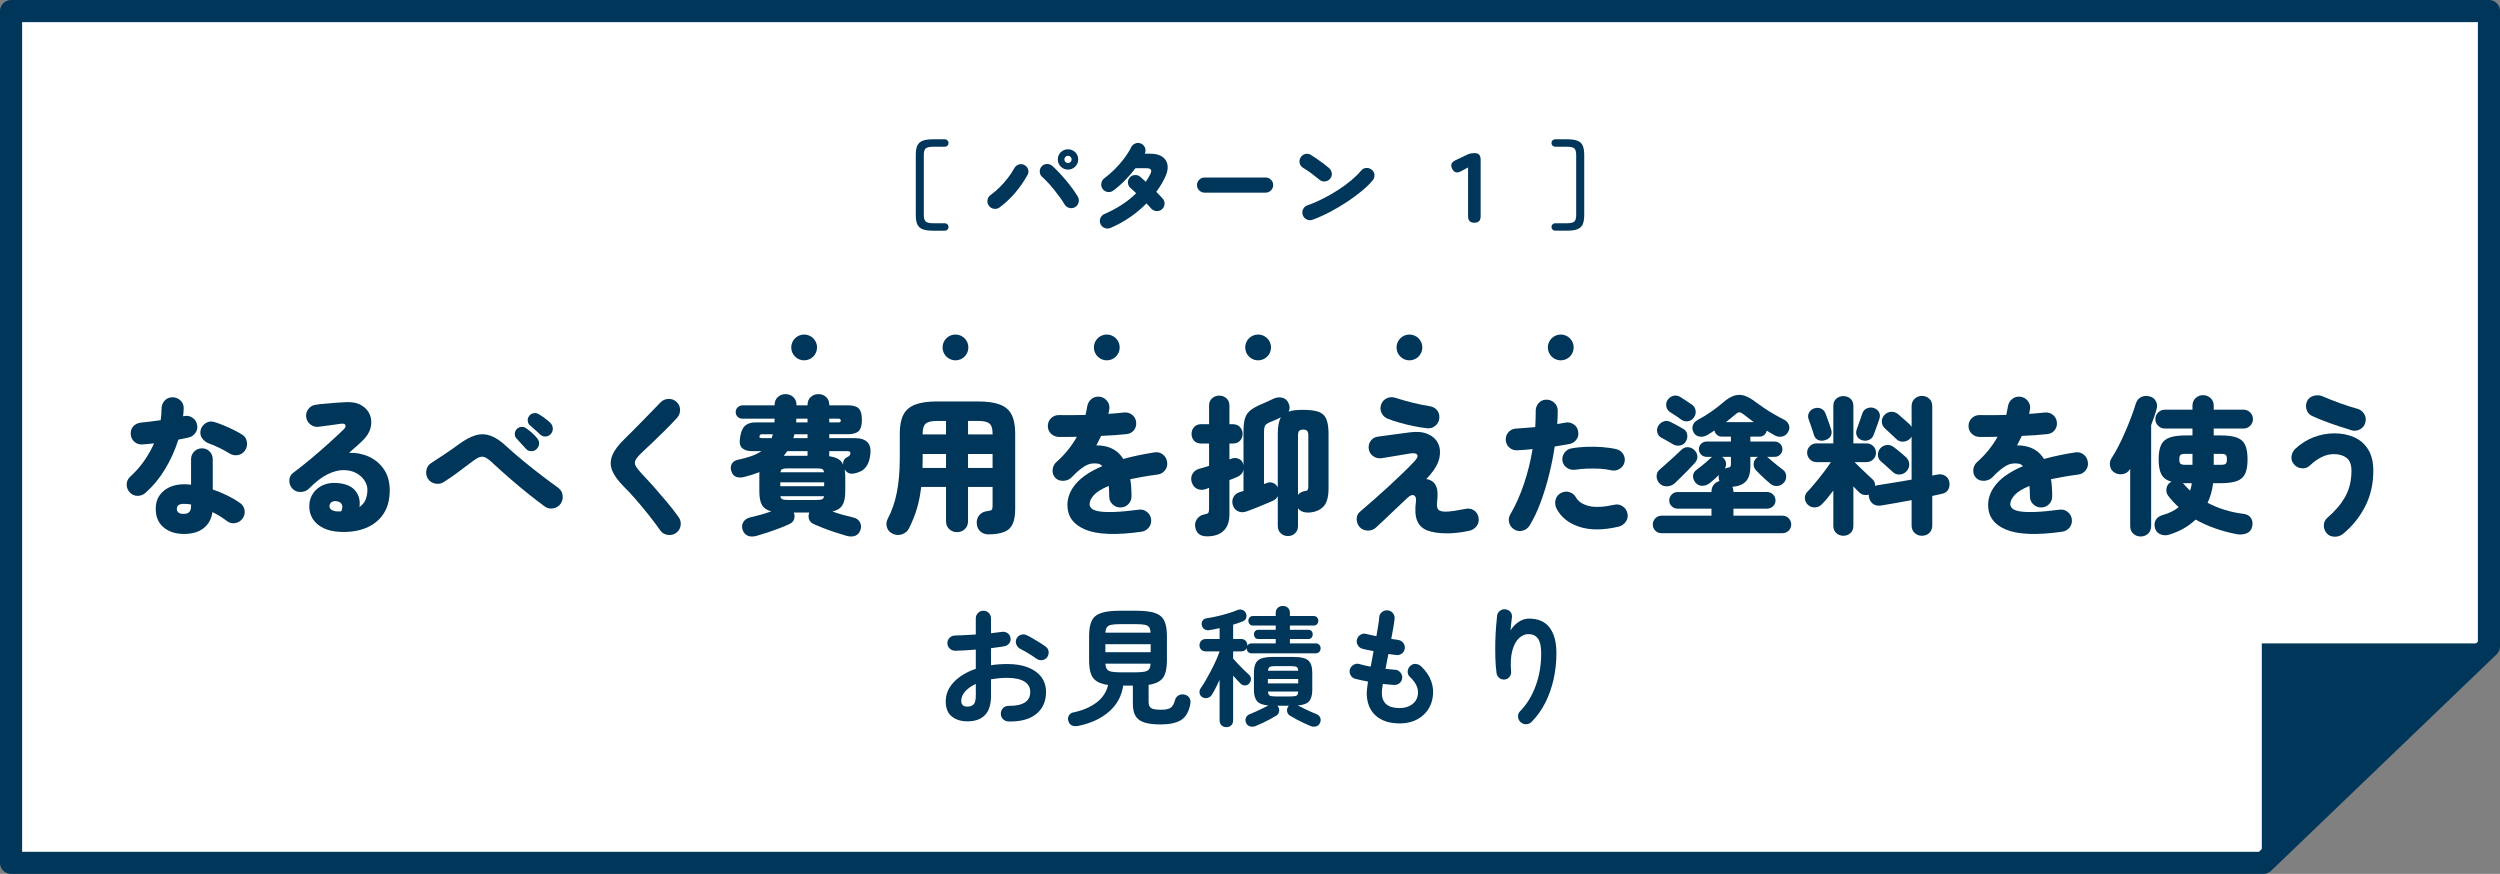
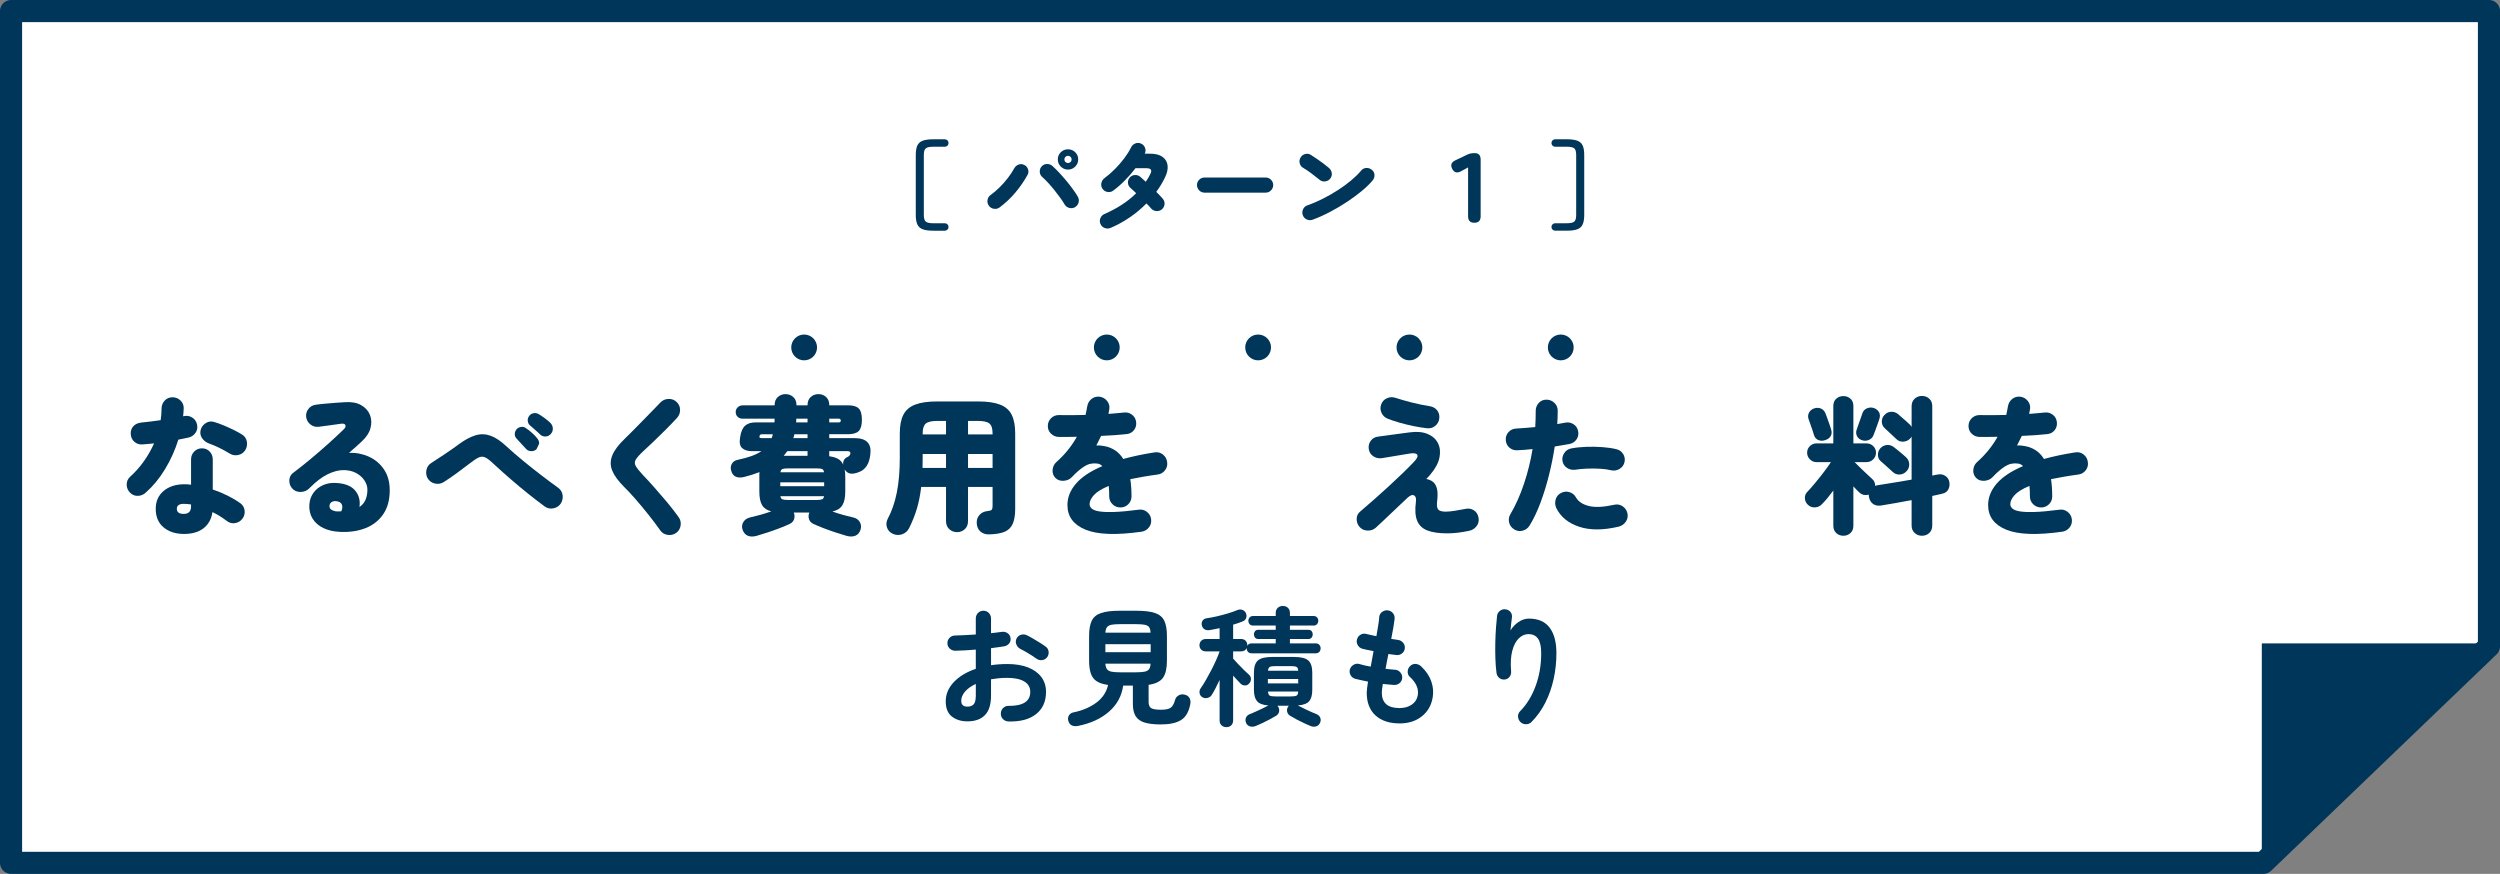
<svg xmlns="http://www.w3.org/2000/svg" id="uuid-79e1c16a-250e-49c9-ac4b-b82c6f4761e5" width="484.283" height="169.283" viewBox="0 0 484.283 169.283">
  <rect x="0" y="0" width="484.283" height="169.283" fill="#808080" stroke="none" />
  <g id="uuid-f2540daf-9e14-4ec0-8be7-bb0a88188d83">
    <g>
      <g>
        <polygon points="438.454 167.142 2.142 167.142 2.142 2.142 482.142 2.142 482.142 125.209 438.454 167.142" style="fill:#fff; stroke:#00365a; stroke-linecap:round; stroke-linejoin:round; stroke-width:4.283px;" />
        <polygon points="438.142 168.641 438.142 124.641 482.142 124.641 438.142 168.641" style="fill:#00365a;" />
      </g>
      <g>
        <path d="M180.762,44.689c-.874,0-1.555-.095-2.042-.285-.488-.189-.83-.507-1.026-.949-.196-.443-.294-1.039-.294-1.786v-11.666c0-.761,.098-1.358,.294-1.796,.196-.437,.538-.75,1.026-.94,.487-.189,1.168-.285,2.042-.285h2.262c.202,0,.373,.07,.513,.209,.14,.14,.209,.311,.209,.514s-.069,.373-.209,.513-.311,.209-.513,.209h-2.262c-.696,0-1.171,.104-1.425,.313-.253,.209-.38,.63-.38,1.264v11.666c0,.62,.127,1.038,.38,1.254,.254,.215,.729,.323,1.425,.323h2.262c.202,0,.373,.069,.513,.209,.14,.139,.209,.31,.209,.513s-.069,.373-.209,.513-.311,.209-.513,.209h-2.262Z" style="fill:#00365a;" />
        <path d="M193.625,40.186c-.316,.241-.684,.326-1.102,.257s-.741-.27-.97-.599c-.24-.329-.326-.7-.256-1.111,.069-.412,.269-.731,.599-.96,.582-.418,1.162-.912,1.738-1.481,.576-.57,1.108-1.172,1.596-1.806,.487-.633,.89-1.241,1.207-1.823,.189-.367,.472-.624,.845-.77,.374-.146,.744-.13,1.112,.047,.367,.178,.617,.46,.75,.846,.133,.387,.098,.757-.104,1.111-.658,1.191-1.444,2.328-2.355,3.411-.912,1.083-1.933,2.042-3.06,2.878Zm14.63-.057c-.342,.202-.712,.253-1.111,.151-.398-.101-.706-.329-.921-.684-.216-.38-.498-.811-.846-1.292-.349-.481-.726-.976-1.131-1.482-.405-.506-.813-.981-1.226-1.425-.411-.443-.788-.816-1.13-1.121-.305-.266-.463-.604-.476-1.017-.013-.411,.12-.763,.399-1.054,.278-.292,.617-.438,1.017-.438s.75,.133,1.054,.399c.405,.367,.843,.801,1.312,1.301,.469,.501,.931,1.026,1.387,1.577,.456,.552,.877,1.093,1.264,1.625s.7,1.007,.94,1.425c.202,.354,.253,.729,.152,1.121-.102,.393-.33,.696-.685,.912Zm-1.368-7.277c-.544,0-1.01-.192-1.396-.579-.386-.387-.579-.852-.579-1.396s.193-1.007,.579-1.388c.387-.38,.853-.569,1.396-.569s1.011,.189,1.396,.569c.387,.381,.58,.843,.58,1.388s-.193,1.01-.58,1.396c-.386,.387-.852,.579-1.396,.579Zm0-1.272c.19,0,.354-.067,.494-.2s.209-.301,.209-.503c0-.19-.069-.354-.209-.494s-.304-.209-.494-.209c-.189,0-.354,.069-.493,.209-.14,.14-.209,.304-.209,.494,0,.202,.069,.37,.209,.503,.139,.133,.304,.2,.493,.2Z" style="fill:#00365a;" />
        <path d="M215.114,44.157c-.367,.152-.741,.155-1.121,.01s-.652-.402-.816-.77c-.165-.38-.172-.757-.02-1.13,.152-.374,.411-.644,.779-.808,1.203-.52,2.327-1.118,3.372-1.796s1.973-1.422,2.784-2.232c-.203-.202-.396-.386-.58-.551s-.339-.304-.466-.418c-.316-.254-.497-.576-.541-.969-.045-.393,.06-.748,.313-1.064,.253-.316,.582-.491,.988-.522,.405-.031,.76,.079,1.063,.332,.278,.229,.64,.552,1.083,.97,.178-.254,.342-.51,.494-.77s.291-.522,.418-.789c.342-.709,.082-1.063-.779-1.063h-2.128c-.633,.836-1.33,1.637-2.09,2.403s-1.508,1.415-2.242,1.947c-.329,.241-.696,.323-1.102,.247s-.722-.278-.95-.607c-.228-.33-.304-.694-.228-1.093,.075-.399,.271-.719,.589-.96,.684-.506,1.358-1.092,2.023-1.757s1.272-1.365,1.824-2.1c.551-.734,.99-1.438,1.32-2.109,.177-.367,.452-.624,.826-.77s.744-.136,1.111,.028c.367,.165,.624,.438,.77,.817s.13,.754-.047,1.121v.019h1.045c1.025,0,1.823,.206,2.394,.618,.57,.411,.896,.972,.979,1.681,.082,.71-.104,1.515-.561,2.413-.228,.469-.479,.925-.75,1.368-.272,.443-.567,.881-.884,1.312,.266,.266,.51,.516,.731,.75s.402,.435,.542,.599c.266,.316,.373,.678,.322,1.083s-.234,.734-.551,.988c-.316,.24-.675,.339-1.073,.294-.399-.044-.731-.218-.998-.522-.089-.113-.209-.253-.36-.418-.152-.164-.323-.342-.514-.532-.962,.976-2.026,1.865-3.191,2.67-1.166,.805-2.426,1.498-3.781,2.08Z" style="fill:#00365a;" />
        <path d="M233.335,37.317c-.405,0-.75-.146-1.035-.437s-.428-.634-.428-1.026c0-.405,.143-.75,.428-1.035s.63-.428,1.035-.428h11.838c.404,0,.75,.143,1.035,.428s.428,.63,.428,1.035c0,.393-.143,.735-.428,1.026s-.631,.437-1.035,.437h-11.838Z" style="fill:#00365a;" />
        <path d="M255.622,34.829c-.507-.418-1.045-.84-1.615-1.264-.57-.425-1.096-.776-1.577-1.055-.354-.215-.576-.516-.665-.902s-.031-.751,.171-1.093c.203-.354,.504-.582,.903-.684,.398-.102,.763-.045,1.092,.171,.38,.24,.789,.51,1.226,.808,.438,.298,.855,.598,1.254,.902,.399,.304,.738,.576,1.017,.816,.305,.254,.487,.577,.551,.97s-.031,.753-.284,1.083c-.241,.316-.567,.503-.979,.561-.412,.057-.776-.048-1.093-.313Zm-1.349,7.732c-.381,.14-.758,.124-1.131-.047-.374-.172-.63-.447-.77-.827s-.124-.76,.048-1.14c.171-.38,.446-.634,.826-.76,.988-.343,1.991-.772,3.012-1.292,1.02-.52,2.001-1.083,2.944-1.691s1.799-1.235,2.565-1.881c.767-.646,1.396-1.267,1.891-1.862,.253-.316,.579-.49,.979-.522,.398-.031,.757,.079,1.073,.333,.329,.24,.51,.563,.542,.969,.031,.405-.08,.767-.333,1.083-.532,.646-1.232,1.33-2.1,2.052s-1.833,1.435-2.897,2.138c-1.063,.703-2.169,1.355-3.315,1.957s-2.258,1.099-3.334,1.491Z" style="fill:#00365a;" />
        <path d="M285.604,43.15c-.812,0-1.217-.418-1.217-1.254v-9.462l-1.405,.76c-.748,.394-1.305,.229-1.673-.494-.367-.722-.171-1.266,.59-1.634l2.223-1.063c.278-.14,.535-.231,.77-.275,.234-.045,.497-.066,.788-.066,.761,0,1.141,.418,1.141,1.254v10.981c0,.836-.406,1.254-1.216,1.254Z" style="fill:#00365a;" />
        <path d="M301.26,44.689c-.202,0-.373-.069-.513-.209s-.209-.311-.209-.513,.069-.374,.209-.513c.14-.14,.311-.209,.513-.209h2.262c.709,0,1.188-.108,1.434-.323,.247-.216,.371-.634,.371-1.254v-11.666c0-.634-.124-1.055-.371-1.264-.246-.209-.725-.313-1.434-.313h-2.262c-.202,0-.373-.069-.513-.209s-.209-.311-.209-.513,.069-.374,.209-.514c.14-.139,.311-.209,.513-.209h2.262c.886,0,1.57,.096,2.052,.285,.481,.19,.819,.504,1.017,.94,.196,.438,.294,1.035,.294,1.796v11.666c0,.747-.098,1.343-.294,1.786-.197,.442-.535,.76-1.017,.949-.481,.19-1.166,.285-2.052,.285h-2.262Z" style="fill:#00365a;" />
      </g>
      <g>
        <g>
          <path d="M25.178,95.429c-.426-.444-.638-.967-.638-1.566s.222-1.102,.667-1.508c.985-.889,1.87-1.885,2.653-2.987,.783-1.102,1.444-2.262,1.986-3.479-.406,.039-.803,.077-1.189,.116s-.744,.067-1.072,.087c-.6,.039-1.117-.131-1.552-.508-.436-.377-.672-.885-.711-1.522-.02-.599,.149-1.097,.508-1.493,.357-.396,.865-.634,1.522-.711,.58-.058,1.189-.125,1.827-.203,.638-.077,1.285-.164,1.943-.261,.115-.754,.174-1.518,.174-2.291,.019-.599,.227-1.106,.623-1.522s.895-.624,1.494-.624,1.116,.208,1.551,.624c.436,.416,.643,.924,.624,1.522-.02,.251-.034,.508-.044,.769s-.034,.518-.072,.769l.145-.029c.58-.135,1.121-.043,1.624,.275,.503,.319,.812,.769,.929,1.349,.135,.58,.038,1.112-.29,1.595-.329,.483-.783,.793-1.363,.929-.271,.058-.57,.121-.899,.188-.328,.067-.687,.141-1.072,.217-.619,1.992-1.47,3.887-2.553,5.685s-2.339,3.325-3.77,4.582c-.445,.406-.957,.614-1.537,.623-.58,.01-1.083-.198-1.508-.623Zm10.469,8.004c-1.624,0-2.943-.426-3.958-1.276-1.016-.851-1.522-2.049-1.522-3.596,0-1.45,.512-2.605,1.536-3.466,1.025-.859,2.368-1.29,4.031-1.29,.425,0,.851,.029,1.276,.087v-4.901c0-.599,.203-1.106,.608-1.522,.406-.415,.909-.623,1.509-.623s1.097,.208,1.493,.623c.396,.416,.595,.924,.595,1.522v5.829c1.024,.349,1.991,.75,2.899,1.204,.909,.454,1.701,.923,2.378,1.406,.503,.348,.798,.816,.885,1.406s-.043,1.127-.392,1.609c-.348,.483-.816,.778-1.406,.885s-1.126-.024-1.609-.392c-.406-.309-.846-.613-1.319-.913-.475-.3-.972-.575-1.494-.827-.193,1.334-.764,2.373-1.711,3.118-.947,.743-2.214,1.116-3.799,1.116Zm-.058-3.886c.947,0,1.421-.483,1.421-1.45v-.377c-.252-.039-.493-.067-.726-.087-.231-.02-.464-.029-.695-.029-.89,0-1.334,.319-1.334,.957,0,.657,.444,.986,1.334,.986Zm8.902-11.688c-.657-.406-1.344-.783-2.059-1.131-.716-.348-1.383-.628-2.001-.841-.541-.213-.972-.551-1.29-1.016-.319-.464-.411-.985-.276-1.565,.155-.58,.488-1.029,1.001-1.349,.512-.319,1.049-.392,1.609-.218,.599,.174,1.232,.401,1.899,.682s1.314,.575,1.943,.885c.628,.31,1.164,.608,1.609,.898,.502,.31,.802,.769,.898,1.378s-.019,1.165-.348,1.668c-.329,.483-.783,.782-1.363,.898s-1.121,.02-1.624-.29Z" style="fill:#00365a;" />
          <path d="M65.778,103.027c-1.198-.058-2.247-.305-3.146-.739-.898-.436-1.59-1.04-2.073-1.812-.483-.773-.696-1.672-.638-2.697,.058-.87,.318-1.634,.783-2.291,.464-.657,1.097-1.164,1.899-1.522,.802-.357,1.715-.488,2.74-.392,1.604,.116,2.765,.609,3.479,1.479,.716,.87,.986,1.924,.812,3.161,.541-.367,.933-.836,1.175-1.407,.241-.569,.362-1.223,.362-1.957,0-.6-.188-1.189-.565-1.77-.377-.579-.909-1.058-1.595-1.436-.687-.377-1.499-.569-2.437-.579s-1.968,.256-3.089,.797c-1.121,.542-2.311,1.45-3.566,2.727-.445,.464-1.011,.7-1.696,.71-.687,.01-1.243-.236-1.668-.739-.367-.444-.536-.962-.508-1.552,.029-.589,.276-1.059,.74-1.406,1.159-.87,2.339-1.808,3.538-2.813,1.198-1.005,2.339-1.996,3.422-2.972,1.082-.977,2.029-1.861,2.842-2.654,.309-.29,.415-.561,.319-.812-.098-.251-.396-.338-.899-.261-.677,.097-1.373,.193-2.088,.29-.716,.097-1.44,.193-2.175,.29-.58,.077-1.107-.062-1.581-.421-.474-.357-.759-.836-.855-1.436-.077-.58,.062-1.106,.421-1.58,.357-.474,.836-.749,1.436-.827,.482-.077,1.067-.145,1.754-.203,.687-.058,1.378-.115,2.074-.174,.695-.058,1.285-.097,1.769-.116,1.295-.096,2.358,.093,3.19,.565,.831,.475,1.401,1.107,1.711,1.9,.309,.793,.343,1.644,.102,2.552-.242,.909-.798,1.76-1.668,2.552-.251,.252-.595,.57-1.029,.957-.436,.387-.924,.812-1.465,1.276,1.411-.039,2.712,.217,3.9,.769,1.189,.551,2.151,1.373,2.886,2.465s1.103,2.44,1.103,4.045c0,1.837-.416,3.369-1.247,4.597-.832,1.229-1.978,2.132-3.437,2.712-1.46,.58-3.138,.821-5.032,.725Zm-.754-3.973c.251,.02,.609,.02,1.073,0,.232-.464,.28-.885,.146-1.262-.136-.377-.455-.604-.957-.682-.388-.077-.716-.038-.986,.116-.271,.155-.426,.377-.464,.667-.039,.348,.053,.609,.275,.783,.222,.174,.526,.3,.913,.377Z" style="fill:#00365a;" />
-           <path d="M105.538,98.127c-.948-.696-1.997-1.504-3.146-2.422-1.15-.918-2.306-1.88-3.466-2.886-1.16-1.005-2.253-1.981-3.277-2.929-.657-.638-1.193-1.059-1.609-1.262s-.836-.213-1.262-.029c-.425,.185-.995,.557-1.711,1.117-.928,.715-1.817,1.382-2.668,2.001s-1.672,1.18-2.465,1.682c-.503,.31-1.054,.401-1.652,.275-.6-.125-1.063-.439-1.393-.942-.31-.503-.406-1.054-.29-1.653,.116-.599,.416-1.053,.899-1.362,.695-.444,1.551-1.005,2.566-1.683,1.015-.676,1.967-1.343,2.856-2.001,1.16-.851,2.228-1.421,3.204-1.711s1.948-.261,2.915,.087c.966,.349,2.001,1.044,3.103,2.088,.967,.89,2.045,1.823,3.233,2.799,1.189,.977,2.378,1.919,3.567,2.827,1.188,.909,2.257,1.702,3.204,2.379,.483,.367,.764,.846,.842,1.435,.076,.591-.049,1.137-.378,1.639-.348,.483-.821,.783-1.421,.899-.599,.116-1.15,0-1.652-.348Zm-1.596-11.137c-.251,.271-.59,.406-1.015,.406s-.773-.154-1.044-.464c-.193-.213-.488-.531-.885-.957-.396-.425-.729-.793-1-1.103-.193-.212-.286-.492-.275-.841,.009-.348,.149-.667,.42-.957,.213-.212,.493-.338,.841-.377,.349-.038,.657,.049,.929,.262,.328,.213,.705,.507,1.131,.884,.425,.377,.764,.73,1.015,1.059,.271,.31,.396,.657,.377,1.044s-.184,.735-.493,1.044Zm.696-2.812c-.193-.213-.513-.508-.957-.885s-.812-.7-1.102-.972c-.193-.192-.31-.464-.349-.812-.039-.349,.068-.677,.319-.986,.193-.251,.459-.41,.798-.479,.338-.067,.662-.015,.971,.159,.329,.194,.721,.455,1.175,.783,.454,.329,.836,.648,1.146,.957,.271,.29,.421,.629,.449,1.016,.029,.387-.092,.744-.362,1.072-.251,.31-.58,.483-.985,.522-.406,.039-.773-.087-1.103-.377Z" style="fill:#00365a;" />
+           <path d="M105.538,98.127c-.948-.696-1.997-1.504-3.146-2.422-1.15-.918-2.306-1.88-3.466-2.886-1.16-1.005-2.253-1.981-3.277-2.929-.657-.638-1.193-1.059-1.609-1.262s-.836-.213-1.262-.029c-.425,.185-.995,.557-1.711,1.117-.928,.715-1.817,1.382-2.668,2.001s-1.672,1.18-2.465,1.682c-.503,.31-1.054,.401-1.652,.275-.6-.125-1.063-.439-1.393-.942-.31-.503-.406-1.054-.29-1.653,.116-.599,.416-1.053,.899-1.362,.695-.444,1.551-1.005,2.566-1.683,1.015-.676,1.967-1.343,2.856-2.001,1.16-.851,2.228-1.421,3.204-1.711s1.948-.261,2.915,.087c.966,.349,2.001,1.044,3.103,2.088,.967,.89,2.045,1.823,3.233,2.799,1.189,.977,2.378,1.919,3.567,2.827,1.188,.909,2.257,1.702,3.204,2.379,.483,.367,.764,.846,.842,1.435,.076,.591-.049,1.137-.378,1.639-.348,.483-.821,.783-1.421,.899-.599,.116-1.15,0-1.652-.348Zm-1.596-11.137c-.251,.271-.59,.406-1.015,.406s-.773-.154-1.044-.464c-.193-.213-.488-.531-.885-.957-.396-.425-.729-.793-1-1.103-.193-.212-.286-.492-.275-.841,.009-.348,.149-.667,.42-.957,.213-.212,.493-.338,.841-.377,.349-.038,.657,.049,.929,.262,.328,.213,.705,.507,1.131,.884,.425,.377,.764,.73,1.015,1.059,.271,.31,.396,.657,.377,1.044Zm.696-2.812c-.193-.213-.513-.508-.957-.885s-.812-.7-1.102-.972c-.193-.192-.31-.464-.349-.812-.039-.349,.068-.677,.319-.986,.193-.251,.459-.41,.798-.479,.338-.067,.662-.015,.971,.159,.329,.194,.721,.455,1.175,.783,.454,.329,.836,.648,1.146,.957,.271,.29,.421,.629,.449,1.016,.029,.387-.092,.744-.362,1.072-.251,.31-.58,.483-.985,.522-.406,.039-.773-.087-1.103-.377Z" style="fill:#00365a;" />
          <path d="M130.941,103.259c-.483,.328-1.029,.444-1.639,.348-.608-.097-1.078-.387-1.406-.87-.677-.967-1.436-1.977-2.276-3.03s-1.678-2.059-2.509-3.016-1.576-1.755-2.233-2.393c-1.141-1.141-1.904-2.194-2.29-3.161-.388-.967-.378-1.947,.028-2.943s1.228-2.083,2.465-3.263c.387-.367,.86-.836,1.421-1.406s1.17-1.189,1.827-1.856,1.301-1.324,1.929-1.972,1.193-1.232,1.696-1.755c.426-.425,.942-.647,1.552-.667,.609-.019,1.126,.174,1.552,.58,.444,.406,.671,.913,.682,1.522,.009,.609-.188,1.136-.595,1.58-.677,.735-1.421,1.509-2.233,2.32-.812,.812-1.595,1.576-2.349,2.291-.754,.716-1.392,1.315-1.914,1.798-.754,.696-1.252,1.252-1.493,1.668-.242,.416-.242,.831,0,1.247,.241,.416,.69,.981,1.348,1.696,.657,.677,1.397,1.479,2.219,2.407,.821,.928,1.653,1.895,2.494,2.899,.841,1.006,1.59,1.973,2.248,2.9,.348,.483,.473,1.029,.377,1.639-.098,.608-.396,1.087-.899,1.436Z" style="fill:#00365a;" />
          <path d="M146.543,103.81c-.658,.174-1.219,.164-1.683-.029s-.803-.58-1.015-1.16c-.174-.561-.121-1.063,.159-1.508s.701-.734,1.262-.87c.599-.135,1.266-.304,2.001-.507,.734-.203,1.45-.431,2.146-.682-.851-.213-1.449-.619-1.798-1.218-.348-.6-.521-1.479-.521-2.64v-3.291c0-.164,.01-.314,.028-.45-.928,.368-1.942,.687-3.045,.957-.599,.136-1.106,.116-1.522-.058s-.71-.531-.884-1.073c-.175-.502-.15-.966,.072-1.392,.222-.425,.604-.696,1.146-.812,1.024-.212,1.914-.454,2.668-.725s1.401-.59,1.943-.957h-1.856c-.812,0-1.44-.198-1.885-.595-.445-.396-.57-1.116-.377-2.16,.154-1.024,.474-1.75,.957-2.175,.482-.426,1.141-.639,1.972-.639h3.712c0-.115,.005-.231,.015-.348s.015-.241,.015-.377h-6.265c-.348,0-.647-.12-.898-.362-.252-.242-.377-.546-.377-.914,0-.366,.13-.676,.392-.928,.261-.251,.594-.377,1-.377h6.148v-.087c0-.638,.207-1.146,.623-1.522s.914-.565,1.494-.565,1.077,.188,1.493,.565c.415,.377,.623,.885,.623,1.522v.087h2.146v-.087c0-.638,.203-1.146,.609-1.522,.405-.377,.908-.565,1.508-.565,.58,0,1.072,.188,1.479,.565s.609,.885,.609,1.522v.087h3.712c.928,0,1.595,.203,2.001,.609,.406,.405,.609,1.141,.609,2.204,0,1.044-.208,1.769-.624,2.175-.416,.405-1.116,.608-2.103,.608h-3.596v.754h4.9c2.34,0,3.354,1.083,3.046,3.248-.116,.89-.339,1.586-.667,2.089-.329,.503-.721,.865-1.175,1.087-.455,.223-.934,.373-1.436,.449-.735,.098-1.296-.174-1.682-.812,.038,.213,.067,.439,.087,.682,.019,.242,.028,.498,.028,.769v2.812c0,1.18-.188,2.073-.565,2.683s-1.02,1.011-1.929,1.203c.677,.252,1.373,.475,2.089,.668,.715,.193,1.362,.357,1.942,.492,.561,.116,.981,.401,1.262,.855s.333,.962,.159,1.522c-.193,.58-.526,.967-1,1.16-.475,.193-1.04,.203-1.696,.029-.6-.174-1.301-.392-2.103-.652-.803-.261-1.591-.542-2.364-.841-.773-.301-1.431-.576-1.972-.827-.445-.213-.729-.526-.855-.942-.126-.415-.102-.836,.072-1.262h-3.016c.174,.426,.198,.847,.072,1.262-.126,.416-.411,.729-.855,.942-.521,.251-1.175,.526-1.957,.827-.783,.299-1.571,.58-2.364,.841s-1.498,.479-2.116,.652Zm1.015-18.938h1.914c.038-.115,.082-.236,.13-.362,.049-.125,.082-.256,.102-.392h-1.972c-.193,0-.333,.02-.42,.059-.088,.039-.15,.145-.189,.318-.038,.155-.01,.257,.088,.305,.096,.049,.212,.072,.348,.072Zm3.596,9.31h8.497v-.754h-8.497v.754Zm.029-2.697h8.438c-.038-.328-.159-.536-.362-.623s-.556-.131-1.059-.131h-5.567c-.503,0-.86,.044-1.073,.131s-.339,.295-.377,.623Zm1.45,5.365h5.567c.503,0,.855-.044,1.059-.131s.324-.285,.362-.594h-8.438c.038,.309,.164,.507,.377,.594s.57,.131,1.073,.131Zm-.812-8.555h4.611v-.899h-3.915c-.116,.155-.232,.305-.348,.449-.116,.146-.232,.295-.349,.45Zm1.856-3.423h2.755v-.754h-2.552c-.02,.136-.049,.267-.087,.392-.039,.126-.078,.247-.116,.362Zm.551-3.045h2.204v-.725h-2.175c0,.136-.005,.261-.015,.377s-.015,.232-.015,.348Zm6.409,0h1.827c.271,0,.405-.115,.405-.348,0-.251-.135-.377-.405-.377h-1.827v.725Zm2.697,8.179c-.059-.696,.202-1.18,.782-1.45,.387-.174,.59-.406,.609-.696,.058-.309-.126-.464-.551-.464h-3.538v.986c.715,.097,1.29,.271,1.726,.521,.435,.252,.758,.619,.972,1.103Z" style="fill:#00365a;" />
          <path d="M191.522,103.52c-.638,0-1.175-.188-1.609-.565s-.672-.924-.711-1.639c-.019-.638,.17-1.169,.566-1.595,.396-.425,.923-.667,1.58-.726,.387-.038,.638-.12,.754-.246s.174-.362,.174-.711v-3.712h-4.756v6.612c0,.657-.208,1.179-.623,1.566-.416,.386-.914,.58-1.494,.58-.6,0-1.106-.194-1.522-.58-.416-.388-.623-.909-.623-1.566v-6.612h-4.814c-.174,1.527-.449,2.925-.826,4.19-.377,1.267-.885,2.538-1.522,3.813-.29,.561-.73,.947-1.319,1.16-.59,.213-1.185,.193-1.784-.058-.599-.271-.99-.687-1.174-1.247-.185-.561-.141-1.111,.13-1.653,.793-1.469,1.383-3.165,1.77-5.089s.58-4.143,.58-6.656v-4.813c0-1.508,.231-2.716,.695-3.625,.465-.908,1.228-1.566,2.291-1.972,1.063-.406,2.484-.609,4.264-.609h7.888c1.798,0,3.224,.203,4.277,.609,1.054,.405,1.808,1.063,2.262,1.972,.454,.909,.682,2.117,.682,3.625v14.587c0,1.237-.164,2.219-.492,2.943-.329,.726-.87,1.237-1.624,1.537-.755,.3-1.76,.459-3.017,.479Zm-12.817-12.876h4.553v-2.697h-4.524v.841c0,.329-.005,.648-.015,.957-.01,.31-.014,.609-.014,.899Zm.028-6.496h4.524v-2.61h-1.711c-1.063,0-1.798,.17-2.204,.508-.406,.339-.609,.981-.609,1.929v.174Zm8.787,0h4.756v-.174c0-.947-.203-1.59-.608-1.929-.406-.338-1.15-.508-2.233-.508h-1.914v2.61Zm0,6.496h4.756v-2.697h-4.756v2.697Z" style="fill:#00365a;" />
          <path d="M221.131,102.998c-4.892,.696-8.507,.566-10.846-.391-2.34-.957-3.51-2.548-3.51-4.771,0-1.489,.556-2.876,1.668-4.162,1.111-1.285,2.808-2.411,5.09-3.378-.271-.29-.58-.454-.929-.493-.909-.135-1.75,.039-2.522,.521-.773,.483-1.596,1.189-2.465,2.117-.406,.426-.938,.657-1.596,.696s-1.188-.154-1.595-.58c-.406-.444-.58-.967-.522-1.566,.059-.599,.3-1.092,.726-1.479,.851-.754,1.604-1.542,2.262-2.363,.657-.822,1.228-1.668,1.711-2.538-.696,.02-1.344,.029-1.942,.029h-1.566c-.6-.02-1.107-.236-1.522-.652-.416-.416-.614-.923-.595-1.522s.241-1.098,.667-1.494c.425-.396,.938-.584,1.537-.565,.696,.02,1.483,.024,2.363,.015s1.793-.023,2.741-.043c.058-.271,.115-.547,.174-.827,.058-.28,.105-.546,.145-.797,.097-.6,.367-1.083,.812-1.45,.444-.367,.966-.522,1.565-.464,.6,.077,1.088,.348,1.465,.812s.526,.986,.449,1.566l-.174,.957c.561-.039,1.092-.082,1.595-.131,.503-.048,.957-.092,1.363-.131,.599-.076,1.131,.059,1.595,.406,.464,.349,.734,.822,.812,1.421,.077,.6-.063,1.127-.421,1.581s-.836,.71-1.436,.769c-.657,.077-1.416,.145-2.276,.203-.86,.058-1.745,.106-2.653,.145-.29,.619-.6,1.237-.928,1.856,.29-.02,.574-.015,.855,.014,.279,.029,.556,.073,.826,.131,.696,.136,1.349,.401,1.958,.798,.608,.396,1.135,.952,1.58,1.667,.908-.251,1.865-.482,2.871-.696,1.005-.212,2.068-.405,3.189-.579,.6-.097,1.136,.038,1.61,.405,.473,.368,.749,.852,.826,1.45,.097,.6-.039,1.136-.406,1.609-.367,.475-.841,.75-1.421,.827-1.025,.135-1.977,.28-2.856,.435-.88,.155-1.696,.31-2.45,.464,.077,.483,.135,1.006,.174,1.566,.038,.561,.058,1.15,.058,1.769,0,.6-.208,1.107-.623,1.522s-.924,.624-1.522,.624-1.112-.208-1.537-.624c-.426-.415-.638-.923-.638-1.522,0-.754-.029-1.431-.088-2.03-1.354,.562-2.31,1.151-2.87,1.77-.562,.619-.842,1.208-.842,1.769,0,.31,.136,.591,.406,.842s.749,.435,1.436,.551,1.648,.154,2.886,.116c1.237-.039,2.822-.184,4.756-.436,.599-.097,1.136,.039,1.609,.406s.749,.841,.826,1.421c.077,.6-.062,1.131-.42,1.595-.358,.464-.837,.744-1.436,.841Z" style="fill:#00365a;" />
-           <path d="M233.804,103.897c-1.373,0-2.137-.647-2.291-1.943-.058-.561,.082-1.059,.421-1.493,.338-.435,.777-.7,1.319-.798,.425-.076,.69-.178,.798-.304,.105-.126,.159-.392,.159-.798v-4.06l-.609,.231c-.6,.213-1.15,.208-1.652-.015-.503-.222-.861-.633-1.073-1.232-.193-.58-.165-1.121,.087-1.624,.251-.502,.686-.851,1.305-1.044,.29-.077,.6-.164,.929-.261,.328-.097,.667-.203,1.015-.319v-4.32h-1.537c-.58,0-1.034-.179-1.363-.537-.329-.357-.493-.798-.493-1.319s.164-.967,.493-1.334,.783-.551,1.363-.551h1.537v-3.597c0-.599,.193-1.072,.58-1.421,.387-.348,.851-.521,1.392-.521s1.005,.174,1.393,.521c.386,.349,.58,.822,.58,1.421v3.597h.667c.579,0,1.038,.184,1.377,.551,.338,.367,.508,.812,.508,1.334s-.17,.962-.508,1.319c-.339,.358-.798,.537-1.377,.537h-.667v3.073l.464-.174c.502-.154,.976-.12,1.421,.102,.444,.223,.715,.585,.812,1.088,0,.02,.005,.039,.015,.058,.01,.02,.015,.039,.015,.058v-6.583c0-1.044,.097-1.88,.29-2.508s.551-1.15,1.073-1.566c.521-.415,1.256-.816,2.204-1.203,.366-.154,.715-.31,1.044-.464,.328-.155,.695-.329,1.102-.522,.58-.271,1.136-.357,1.668-.261,.531,.097,.932,.367,1.203,.812,.406,.696,.454,1.334,.145,1.914,.367-.135,.778-.227,1.233-.275,.453-.048,.98-.072,1.58-.072,1.276,0,2.271,.126,2.987,.377,.715,.251,1.218,.716,1.508,1.392,.29,.678,.435,1.653,.435,2.93v10.526c0,1.663-.333,2.838-1,3.523-.667,.687-1.591,1.068-2.77,1.146-.464,.02-.885-.038-1.262-.174-.377-.135-.672-.357-.885-.667v3.422c0,.6-.188,1.078-.565,1.436s-.836,.537-1.377,.537-1.006-.18-1.393-.537-.58-.836-.58-1.436v-5.741c-.213,.405-.541,.705-.985,.898-.368,.155-.855,.362-1.465,.624-.609,.261-1.232,.517-1.87,.768-.639,.252-1.199,.465-1.683,.639-.638,.231-1.203,.228-1.696-.015-.493-.241-.826-.633-1-1.175-.175-.561-.141-1.077,.101-1.551,.242-.474,.662-.808,1.262-1.001l.696-.203v-4.146c-.116,.657-.542,1.141-1.276,1.449-.193,.078-.416,.17-.667,.276s-.512,.208-.782,.304v6.612c0,1.411-.373,2.479-1.117,3.204-.744,.726-1.822,1.088-3.233,1.088Zm13.717-9.483v-10.323c0-1.489,.203-2.571,.609-3.248-.31,.154-.614,.3-.913,.435-.301,.136-.604,.261-.914,.377-.638,.252-1.039,.498-1.203,.739-.165,.242-.247,.701-.247,1.378v10.005c.097-.038,.198-.082,.305-.131,.106-.048,.208-.081,.305-.101,.406-.155,.807-.146,1.203,.028s.682,.455,.855,.841Zm3.915,1.479c.29-.406,.715-.657,1.276-.754,.309-.039,.508-.116,.595-.232s.13-.338,.13-.667v-9.889c0-.387-.067-.672-.203-.855-.135-.184-.405-.275-.812-.275-.387,0-.648,.092-.783,.275-.136,.184-.203,.469-.203,.855v11.542Z" style="fill:#00365a;" />
          <path d="M280.32,103.317c-1.565,0-2.832-.184-3.799-.551s-1.634-1.001-2.001-1.899c-.367-.899-.445-2.142-.232-3.727,.077-.6-.043-.99-.362-1.175-.319-.184-.749-.023-1.29,.479-.349,.329-.783,.739-1.306,1.232-.521,.493-1.078,1.021-1.667,1.581-.59,.561-1.16,1.102-1.711,1.624-.551,.521-1.029,.966-1.436,1.334-.426,.386-.947,.574-1.566,.565-.619-.01-1.131-.228-1.537-.652-.405-.445-.608-.972-.608-1.581s.231-1.097,.695-1.465c.793-.676,1.663-1.43,2.61-2.262,.947-.831,1.904-1.691,2.871-2.581,.967-.889,1.875-1.744,2.726-2.566,.851-.821,1.576-1.552,2.176-2.189,.618-.638,.836-1.102,.652-1.392-.185-.29-.672-.367-1.465-.232l-5.423,.899c-.6,.077-1.141-.048-1.624-.377s-.773-.783-.87-1.363c-.097-.599,.024-1.136,.362-1.609s.808-.749,1.407-.827c1.565-.212,2.773-.377,3.625-.492,.85-.116,1.464-.198,1.841-.247,.377-.048,.643-.082,.798-.102,1.334-.174,2.465-.062,3.393,.334,.929,.396,1.59,.996,1.986,1.798,.396,.803,.488,1.726,.276,2.77-.213,1.044-.793,2.127-1.74,3.248-.097,.136-.223,.28-.377,.435-.155,.155-.3,.31-.436,.464,.483,.078,.904,.252,1.262,.522s.618,.691,.783,1.262c.164,.57,.188,1.368,.072,2.393-.116,.87-.054,1.445,.188,1.726s.72,.42,1.436,.42c.444,0,1.02-.053,1.726-.159s1.387-.228,2.045-.362c.599-.155,1.154-.077,1.667,.231,.512,.31,.826,.793,.942,1.45,.116,.638-.015,1.193-.392,1.668-.377,.473-.855,.768-1.436,.884-1.527,.329-2.948,.493-4.263,.493Zm-3.856-20.357c-.774-.077-1.653-.218-2.64-.421-.985-.203-1.929-.436-2.827-.696-.899-.261-1.629-.507-2.189-.739-.542-.213-.938-.59-1.189-1.131s-.271-1.092-.058-1.653c.212-.561,.59-.957,1.131-1.188,.541-.232,1.092-.251,1.653-.059,.946,.31,2.016,.614,3.204,.914,1.189,.3,2.296,.526,3.32,.682,.657,.097,1.16,.362,1.508,.797,.349,.436,.493,.952,.436,1.552s-.314,1.087-.769,1.465c-.454,.377-.981,.536-1.58,.479Z" style="fill:#00365a;" />
          <path d="M293.341,102.563c-.522-.31-.855-.754-1.001-1.334-.145-.58-.062-1.121,.247-1.624,1.024-1.74,1.903-3.712,2.639-5.916,.734-2.204,1.285-4.437,1.653-6.699-.522,.059-1.03,.106-1.522,.146-.493,.039-.962,.067-1.407,.087-.6,.039-1.116-.131-1.551-.508-.436-.377-.673-.865-.711-1.464-.039-.6,.14-1.117,.536-1.552,.396-.436,.895-.662,1.494-.682,.599-.039,1.213-.082,1.841-.131,.629-.048,1.242-.102,1.842-.159,.059-1.083,.087-2.098,.087-3.045-.02-.6,.16-1.121,.537-1.566,.377-.444,.864-.676,1.464-.695s1.121,.169,1.566,.565c.444,.396,.677,.903,.696,1.522,0,.793-.029,1.672-.088,2.639,.522-.097,1.016-.184,1.479-.261,.58-.136,1.121-.048,1.624,.261,.503,.31,.812,.754,.928,1.334,.135,.6,.039,1.141-.29,1.624s-.783,.783-1.362,.899c-.406,.077-.852,.154-1.334,.231-.484,.078-.996,.165-1.537,.261-.271,1.799-.639,3.631-1.103,5.496-.464,1.866-1.011,3.645-1.639,5.336s-1.339,3.186-2.131,4.48c-.31,.502-.754,.831-1.334,.986-.58,.154-1.122,.076-1.624-.232Zm20.242-.551c-3.017,.715-5.573,.725-7.671,.028-2.098-.695-3.572-1.894-4.423-3.596-.251-.541-.3-1.097-.145-1.667,.154-.57,.493-.991,1.015-1.262,.522-.29,1.068-.353,1.639-.188s1.001,.508,1.29,1.029c.445,.793,1.267,1.344,2.466,1.653,1.198,.31,2.852,.231,4.959-.232,.58-.135,1.116-.038,1.609,.29,.493,.329,.807,.793,.942,1.393,.116,.579,.01,1.111-.319,1.595-.329,.482-.783,.802-1.362,.957Zm-1.45-10.904c-.6-.154-1.311-.256-2.132-.305-.822-.048-1.658-.058-2.509-.028-.851,.028-1.634,.102-2.349,.217-.58,.078-1.107-.038-1.58-.348-.475-.309-.769-.744-.885-1.305-.097-.561,.015-1.083,.333-1.566,.319-.483,.759-.783,1.319-.899,.909-.174,1.895-.279,2.958-.318s2.107-.02,3.133,.058c1.024,.078,1.933,.213,2.726,.406,.561,.136,.99,.449,1.291,.942,.299,.493,.381,1.021,.246,1.581-.136,.561-.454,.99-.957,1.29s-1.034,.392-1.595,.275Z" style="fill:#00365a;" />
-           <path d="M321.848,103.288c-.464,0-.86-.164-1.189-.492-.328-.329-.492-.726-.492-1.189s.164-.865,.492-1.203c.329-.338,.726-.508,1.189-.508h9.686v-1.363h-6.554c-.445,0-.826-.154-1.146-.464-.319-.309-.479-.686-.479-1.131s.159-.826,.479-1.146,.7-.479,1.146-.479h6.554v-.058c0-.541,.146-.991,.436-1.349s.657-.595,1.102-.711c-.039-.097-.067-.198-.087-.305-.02-.105-.039-.217-.058-.333,0-.097,.004-.193,.015-.29,.009-.097,.023-.184,.043-.261-.31,.29-.619,.575-.928,.855-.31,.28-.59,.518-.841,.71-.426,.349-.904,.527-1.436,.537-.532,.01-.981-.198-1.349-.624-.329-.406-.483-.841-.464-1.305,.019-.464,.241-.851,.667-1.16,.231-.174,.521-.396,.87-.667,.348-.271,.686-.551,1.015-.841,.328-.29,.59-.531,.783-.726,.058-.058,.12-.11,.188-.159,.067-.048,.14-.092,.218-.131h-1.132c-.405,0-.754-.145-1.044-.435s-.435-.638-.435-1.044,.145-.754,.435-1.044,.639-.436,1.044-.436h4.728v-.957h-1.798c-.349,0-.652-.115-.914-.348-.261-.231-.42-.512-.479-.841-.231,.155-.464,.305-.695,.449-.232,.146-.455,.286-.667,.421-.503,.29-1.006,.396-1.509,.318-.503-.076-.88-.328-1.131-.754-.271-.444-.338-.898-.203-1.362,.136-.464,.465-.841,.986-1.131,.908-.483,1.783-1.02,2.625-1.61,.841-.589,1.561-1.146,2.16-1.667,.812-.715,1.561-1.185,2.247-1.406,.687-.223,1.378-.213,2.074,.028,.695,.242,1.469,.701,2.319,1.378,.426,.31,.933,.662,1.522,1.059s1.213,.783,1.871,1.16c.657,.377,1.275,.71,1.855,1,.406,.193,.711,.503,.914,.928,.203,.426,.197,.861-.015,1.306-.232,.521-.6,.86-1.103,1.015-.503,.155-1.005,.106-1.508-.145-.213-.136-.459-.28-.739-.436-.28-.154-.575-.328-.885-.521-.058,.329-.213,.604-.464,.826-.251,.223-.551,.333-.898,.333h-1.799v.957h4.728c.406,0,.754,.146,1.044,.436s.435,.638,.435,1.044-.145,.754-.435,1.044-.638,.435-1.044,.435h-1.508c.058,.039,.12,.083,.188,.131,.067,.049,.13,.102,.188,.159,.192,.175,.454,.402,.782,.682,.329,.28,.668,.557,1.016,.827s.638,.492,.87,.667c.387,.271,.608,.647,.667,1.131,.058,.483-.059,.918-.349,1.305-.348,.426-.778,.672-1.29,.739-.513,.068-.981-.072-1.406-.42-.271-.213-.585-.483-.942-.812-.358-.328-.706-.657-1.045-.985-.338-.329-.613-.609-.826-.842-.31-.348-.454-.758-.435-1.232,.019-.474,.212-.855,.58-1.146,.058-.058,.145-.125,.261-.203h-1.479v1.827c0,1.354-.295,2.335-.884,2.943-.59,.609-1.455,.953-2.596,1.03,.058,.135,.105,.285,.145,.449s.059,.333,.059,.508v.058h6.524c.445,0,.827,.159,1.146,.479,.319,.319,.479,.701,.479,1.146s-.159,.822-.479,1.131c-.318,.31-.7,.464-1.146,.464h-6.524v1.363h9.512c.464,0,.86,.17,1.189,.508,.328,.338,.492,.739,.492,1.203s-.164,.86-.492,1.189c-.329,.328-.726,.492-1.189,.492h-23.461Zm2.581-9.686c-.426,.387-.933,.59-1.522,.609s-1.088-.193-1.493-.639c-.349-.387-.518-.841-.508-1.362,.01-.522,.218-.947,.623-1.276,.387-.328,.831-.72,1.334-1.175,.503-.454,1.011-.913,1.522-1.377,.513-.464,.942-.87,1.291-1.219,.367-.366,.787-.546,1.262-.536,.474,.01,.894,.188,1.261,.536,.367,.349,.57,.76,.609,1.233,.038,.474-.164,.942-.609,1.406-.328,.367-.729,.793-1.203,1.275-.474,.483-.942,.953-1.406,1.407s-.852,.826-1.16,1.116Zm-.348-7.54c-.155-.097-.377-.227-.667-.392-.29-.164-.58-.328-.87-.493-.29-.164-.513-.285-.667-.362-.426-.213-.701-.546-.827-1s-.072-.885,.16-1.291c.251-.425,.599-.72,1.044-.885,.444-.164,.889-.13,1.334,.102,.212,.098,.482,.232,.812,.406s.647,.348,.957,.522c.31,.174,.541,.309,.696,.405,.444,.252,.705,.614,.783,1.088,.077,.474-.011,.924-.262,1.349s-.623,.687-1.116,.783-.952,.02-1.377-.232Zm1.508-4.843c-.136-.116-.344-.266-.624-.45-.28-.183-.561-.366-.841-.551-.28-.184-.498-.323-.652-.42-.367-.251-.595-.609-.682-1.073s-.005-.88,.247-1.247c.271-.406,.638-.672,1.102-.798,.464-.125,.918-.053,1.363,.218,.192,.116,.439,.275,.739,.479s.599,.401,.898,.595,.527,.348,.682,.464c.387,.31,.604,.701,.653,1.175,.048,.474-.073,.903-.363,1.29-.31,.426-.71,.662-1.203,.711-.493,.048-.933-.082-1.319-.392Zm8.525,9.541c.175-.059,.349-.106,.522-.146,.29-.038,.474-.105,.551-.203,.077-.096,.116-.29,.116-.58v-1.334h-1.74c.039,.02,.077,.044,.116,.073,.038,.028,.077,.062,.116,.102,.309,.271,.493,.604,.551,1,.058,.396-.02,.759-.232,1.088Zm.232-8.99h5.394c-.367-.271-.71-.526-1.029-.769-.318-.241-.614-.469-.885-.682-.367-.29-.657-.439-.869-.449-.213-.01-.493,.141-.842,.449-.231,.193-.498,.416-.797,.667-.3,.252-.624,.513-.972,.783Z" style="fill:#00365a;" />
          <path d="M357.083,103.781c-.542,0-1.001-.174-1.378-.521-.377-.349-.565-.822-.565-1.421v-6.815c-.367,.503-.739,.981-1.116,1.436s-.73,.846-1.059,1.175c-.367,.405-.822,.623-1.363,.652s-1.005-.141-1.392-.508c-.368-.348-.562-.772-.58-1.275-.02-.503,.154-.929,.521-1.276,.406-.425,.895-.981,1.465-1.668,.57-.686,1.136-1.396,1.696-2.131s1.016-1.373,1.363-1.914h-2.813c-.483,0-.903-.179-1.261-.537-.358-.357-.537-.787-.537-1.29s.179-.928,.537-1.276c.357-.348,.777-.521,1.261-.521h3.277v-7.25c0-.6,.188-1.068,.565-1.406,.377-.339,.836-.508,1.378-.508s1,.169,1.377,.508c.377,.338,.565,.807,.565,1.406v7.25h2.553c.502,0,.933,.174,1.29,.521,.357,.349,.536,.773,.536,1.276s-.179,.933-.536,1.29c-.357,.358-.788,.537-1.29,.537h-2.32c.348,.348,.744,.739,1.188,1.175,.445,.435,.87,.841,1.276,1.218s.715,.662,.928,.855c.426,.367,.619,.821,.58,1.362,.097-.038,.188-.067,.275-.087,.087-.019,.179-.038,.275-.058,.909-.135,1.938-.3,3.089-.493,1.15-.192,2.296-.387,3.437-.58v-8.352c-.039,.077-.082,.149-.131,.218-.048,.067-.101,.13-.159,.188-.367,.367-.812,.565-1.334,.594-.521,.029-.967-.14-1.334-.507-.136-.136-.357-.344-.667-.624s-.614-.565-.913-.855c-.3-.29-.518-.493-.652-.608-.368-.329-.562-.744-.58-1.247-.02-.503,.145-.938,.492-1.306,.349-.387,.769-.599,1.262-.638,.493-.038,.952,.106,1.378,.435,.154,.136,.387,.339,.695,.609,.31,.271,.619,.541,.929,.812,.309,.271,.541,.483,.695,.638,.059,.077,.116,.149,.175,.218,.058,.067,.105,.14,.145,.217v-4.002c0-.618,.198-1.106,.595-1.464,.396-.358,.865-.537,1.406-.537,.561,0,1.034,.179,1.421,.537,.387,.357,.58,.846,.58,1.464v13.427c.193-.038,.377-.076,.551-.115,.175-.039,.339-.067,.493-.087,.541-.116,1.034-.029,1.479,.261,.444,.29,.705,.687,.782,1.188,.097,.542,.029,1.025-.202,1.45-.232,.426-.619,.696-1.16,.812-.29,.077-.6,.149-.928,.217-.329,.068-.668,.141-1.016,.218v5.713c0,.619-.193,1.106-.58,1.465-.387,.357-.86,.536-1.421,.536-.541,0-1.011-.179-1.406-.536-.396-.358-.595-.846-.595-1.465v-4.9c-1.044,.193-2.078,.382-3.103,.565-1.025,.184-1.963,.343-2.813,.479-.619,.097-1.141-.01-1.565-.319-.426-.309-.687-.764-.783-1.363-.02-.077-.029-.149-.029-.217v-.218c-.31,.097-.623,.116-.942,.058-.319-.058-.614-.212-.885-.464-.136-.135-.31-.305-.521-.508-.213-.202-.426-.43-.639-.681v7.627c0,.599-.188,1.072-.565,1.421-.377,.348-.836,.521-1.377,.521Zm-3.422-18.56c-.483,.193-.943,.208-1.378,.043-.435-.164-.729-.487-.885-.971-.058-.213-.154-.522-.29-.929-.135-.405-.275-.812-.42-1.218-.146-.406-.257-.715-.334-.928-.154-.444-.135-.86,.059-1.247,.192-.387,.512-.667,.957-.841,.502-.175,.961-.169,1.377,.014,.416,.185,.711,.508,.885,.972,.077,.193,.188,.493,.333,.899,.146,.406,.29,.812,.436,1.218,.145,.406,.246,.716,.305,.928,.154,.483,.135,.909-.059,1.276s-.521,.629-.985,.783Zm6.96,.029c-.465-.175-.779-.465-.942-.87-.165-.406-.16-.822,.014-1.247,.077-.213,.184-.518,.319-.914,.135-.396,.275-.787,.421-1.174,.145-.387,.246-.687,.304-.899,.155-.503,.459-.851,.914-1.044,.454-.193,.903-.213,1.349-.058,.444,.154,.772,.42,.985,.797s.232,.827,.059,1.349c-.078,.232-.188,.556-.334,.972-.145,.416-.295,.831-.449,1.247-.155,.416-.28,.739-.377,.972-.155,.387-.454,.672-.899,.855-.444,.184-.898,.188-1.362,.015Zm6.031,6.177c-.135-.136-.357-.338-.667-.609-.31-.271-.613-.546-.913-.826s-.527-.479-.682-.595c-.387-.309-.59-.715-.609-1.218-.019-.503,.126-.938,.436-1.306,.348-.386,.769-.608,1.262-.667,.493-.058,.952,.078,1.377,.406,.174,.116,.416,.305,.726,.565,.309,.262,.623,.522,.942,.783,.318,.261,.556,.469,.71,.624,.387,.367,.59,.812,.609,1.334,.019,.521-.155,.976-.522,1.362-.348,.388-.782,.6-1.305,.639-.521,.038-.977-.126-1.363-.493Z" style="fill:#00365a;" />
          <path d="M399.481,102.998c-4.892,.696-8.507,.566-10.846-.391-2.34-.957-3.509-2.548-3.509-4.771,0-1.489,.556-2.876,1.667-4.162,1.112-1.285,2.809-2.411,5.09-3.378-.271-.29-.58-.454-.928-.493-.909-.135-1.75,.039-2.523,.521-.773,.483-1.595,1.189-2.465,2.117-.406,.426-.938,.657-1.595,.696-.658,.039-1.189-.154-1.596-.58-.405-.444-.579-.967-.521-1.566,.058-.599,.3-1.092,.725-1.479,.851-.754,1.604-1.542,2.263-2.363,.656-.822,1.228-1.668,1.711-2.538-.696,.02-1.345,.029-1.943,.029h-1.566c-.599-.02-1.106-.236-1.522-.652s-.613-.923-.594-1.522c.019-.6,.241-1.098,.667-1.494,.425-.396,.938-.584,1.537-.565,.695,.02,1.483,.024,2.363,.015,.879-.01,1.793-.023,2.74-.043,.058-.271,.116-.547,.174-.827,.059-.28,.106-.546,.146-.797,.097-.6,.367-1.083,.812-1.45s.967-.522,1.566-.464c.599,.077,1.087,.348,1.464,.812s.527,.986,.45,1.566l-.174,.957c.561-.039,1.092-.082,1.595-.131,.502-.048,.957-.092,1.363-.131,.599-.076,1.131,.059,1.595,.406,.464,.349,.734,.822,.812,1.421,.077,.6-.062,1.127-.42,1.581-.358,.454-.837,.71-1.436,.769-.657,.077-1.417,.145-2.276,.203-.861,.058-1.745,.106-2.654,.145-.29,.619-.599,1.237-.928,1.856,.29-.02,.575-.015,.855,.014,.28,.029,.556,.073,.827,.131,.695,.136,1.348,.401,1.957,.798s1.136,.952,1.58,1.667c.909-.251,1.866-.482,2.871-.696,1.006-.212,2.069-.405,3.19-.579,.599-.097,1.136,.038,1.609,.405,.474,.368,.749,.852,.826,1.45,.097,.6-.039,1.136-.405,1.609-.368,.475-.842,.75-1.421,.827-1.025,.135-1.978,.28-2.857,.435-.88,.155-1.696,.31-2.45,.464,.077,.483,.135,1.006,.174,1.566s.059,1.15,.059,1.769c0,.6-.208,1.107-.624,1.522-.416,.416-.923,.624-1.522,.624s-1.111-.208-1.537-.624c-.425-.415-.638-.923-.638-1.522,0-.754-.029-1.431-.087-2.03-1.354,.562-2.311,1.151-2.871,1.77-.561,.619-.841,1.208-.841,1.769,0,.31,.135,.591,.406,.842,.271,.251,.749,.435,1.436,.551,.686,.116,1.647,.154,2.885,.116,1.237-.039,2.823-.184,4.756-.436,.6-.097,1.136,.039,1.61,.406,.473,.367,.749,.841,.826,1.421,.077,.6-.063,1.131-.421,1.595s-.836,.744-1.436,.841Z" style="fill:#00365a;" />
-           <path d="M414.677,103.926c-.562,0-1.04-.185-1.436-.551-.396-.368-.595-.861-.595-1.479v-11.078l-.058,.087c-.31,.503-.75,.812-1.32,.928-.57,.116-1.106,.029-1.609-.261s-.808-.72-.913-1.29c-.106-.57-.005-1.088,.305-1.552,.444-.677,.894-1.46,1.349-2.349,.453-.89,.894-1.827,1.319-2.813,.425-.986,.812-1.942,1.16-2.871,.348-.928,.628-1.749,.841-2.465,.192-.618,.536-1.054,1.029-1.305s1.039-.3,1.639-.146c.561,.136,.972,.445,1.232,.929s.305,1.005,.13,1.565c-.135,.483-.29,.981-.464,1.493-.174,.513-.367,1.04-.58,1.581v19.546c0,.618-.198,1.111-.594,1.479-.396,.366-.875,.551-1.436,.551Zm5.51-.349c-.6,.175-1.17,.146-1.711-.087-.542-.231-.89-.647-1.044-1.247-.136-.6-.072-1.116,.188-1.551,.261-.436,.69-.74,1.29-.914,.619-.174,1.189-.387,1.711-.638,.522-.251,.996-.551,1.421-.899-.754-.676-1.44-1.421-2.059-2.232-.29-.387-.392-.851-.305-1.393,.087-.541,.343-.938,.769-1.188,.039-.02,.077-.039,.116-.059,.038-.019,.067-.038,.087-.058-.928-.251-1.576-.715-1.943-1.392s-.551-1.653-.551-2.93c0-1.198,.16-2.131,.479-2.798,.319-.667,.86-1.141,1.624-1.421s1.812-.421,3.146-.421h1.305v-1.334h-5.336c-.503,0-.938-.179-1.305-.536-.367-.358-.551-.788-.551-1.291s.184-.933,.551-1.29c.367-.358,.802-.537,1.305-.537h5.336v-.754c0-.618,.203-1.116,.609-1.493s.889-.565,1.45-.565,1.044,.188,1.45,.565c.405,.377,.608,.875,.608,1.493v.754h5.771c.502,0,.933,.179,1.29,.537,.357,.357,.537,.787,.537,1.29s-.18,.933-.537,1.291c-.357,.357-.788,.536-1.29,.536h-5.771v1.334h1.334c1.354,0,2.407,.141,3.161,.421s1.286,.754,1.595,1.421c.31,.667,.465,1.6,.465,2.798,0,1.18-.155,2.103-.465,2.77-.309,.667-.841,1.142-1.595,1.421-.754,.281-1.808,.421-3.161,.421h-1.449c-.175,1.411-.532,2.678-1.073,3.799,1.024,.542,2.126,.996,3.306,1.363,1.179,.367,2.407,.628,3.684,.783,.656,.077,1.135,.357,1.435,.841s.363,1.054,.188,1.711c-.154,.618-.531,1.034-1.131,1.247-.6,.212-1.237,.251-1.914,.116-1.392-.271-2.755-.639-4.089-1.103s-2.601-1.034-3.799-1.711c-.657,.638-1.411,1.203-2.262,1.696-.852,.493-1.809,.904-2.871,1.232Zm3.016-13.543h1.508v-2.116h-1.508c-.405,0-.682,.072-.826,.217-.146,.146-.218,.431-.218,.855,0,.406,.072,.682,.218,.827,.145,.145,.421,.217,.826,.217Zm1.044,5.018c.077-.232,.146-.469,.203-.711,.059-.241,.097-.488,.116-.739h-1.769c.038,.02,.082,.049,.13,.087,.048,.039,.092,.077,.131,.116,.174,.213,.362,.42,.565,.623s.41,.411,.623,.624Zm4.582-5.018h1.509c.405,0,.681-.072,.826-.217,.145-.146,.218-.421,.218-.827,0-.425-.073-.71-.218-.855-.146-.145-.421-.217-.826-.217h-1.509v2.116Z" style="fill:#00365a;" />
-           <path d="M453.856,103.433c-.464,.367-1.006,.546-1.624,.536-.619-.01-1.121-.228-1.508-.652-.387-.445-.575-.962-.565-1.552,.01-.589,.236-1.077,.682-1.464,1.526-1.314,2.687-2.688,3.479-4.118s1.189-3.093,1.189-4.988c0-1.179-.314-2.011-.942-2.494-.629-.482-1.427-.725-2.393-.725-.812-.02-1.615,.164-2.407,.551-.793,.387-1.566,.938-2.32,1.653-.425,.406-.942,.585-1.551,.536-.609-.048-1.107-.294-1.494-.739-.406-.444-.575-.962-.508-1.552,.068-.589,.314-1.087,.74-1.493,1.121-1.024,2.329-1.778,3.625-2.262,1.295-.483,2.6-.726,3.915-.726,1.45,0,2.745,.257,3.886,.769,1.141,.513,2.039,1.305,2.697,2.378,.656,1.073,.985,2.441,.985,4.104,0,2.552-.531,4.862-1.595,6.932-1.063,2.068-2.494,3.837-4.292,5.307Zm1.711-20.068c-.812-.251-1.687-.531-2.624-.841-.938-.309-1.847-.633-2.727-.972-.88-.338-1.658-.662-2.334-.972-.542-.251-.899-.661-1.073-1.232-.174-.569-.136-1.126,.116-1.667,.271-.522,.705-.86,1.305-1.016,.599-.154,1.17-.115,1.711,.116,.967,.426,2.063,.86,3.292,1.306,1.228,.444,2.373,.812,3.437,1.102,.561,.155,.995,.488,1.305,1.001,.309,.512,.387,1.058,.231,1.638-.135,.562-.464,.996-.985,1.306-.522,.31-1.073,.387-1.653,.231Z" style="fill:#00365a;" />
          <path d="M195.351,139.759c-.417-.017-.771-.171-1.062-.462-.292-.292-.429-.646-.412-1.062,0-.434,.149-.796,.45-1.088,.3-.291,.658-.429,1.074-.412,1.367,.017,2.404-.2,3.113-.65,.708-.45,1.062-1.133,1.062-2.05,0-.884-.388-1.559-1.163-2.025-.774-.466-1.879-.7-3.312-.7-.566,0-1.108,.025-1.625,.075s-1.017,.117-1.5,.2v3.15c0,1.717-.392,2.979-1.175,3.787s-1.917,1.213-3.4,1.213c-1.199,0-2.199-.309-3-.926-.8-.616-1.199-1.6-1.199-2.949,0-1.384,.521-2.625,1.562-3.726,1.041-1.1,2.462-1.958,4.262-2.575v-3.725c-.717,.066-1.412,.117-2.087,.15s-1.305,.059-1.888,.074c-.417,0-.775-.141-1.075-.425-.3-.283-.45-.633-.45-1.05s.146-.767,.438-1.05c.292-.283,.646-.425,1.062-.425,.584-.017,1.217-.042,1.9-.075s1.383-.075,2.1-.125v-3.075c0-.434,.142-.796,.426-1.088,.283-.291,.633-.438,1.05-.438s.767,.146,1.05,.438c.283,.292,.425,.654,.425,1.088v2.825c.384-.033,.741-.075,1.075-.125,.333-.05,.658-.092,.975-.125,.417-.066,.792,.009,1.125,.225,.334,.217,.533,.534,.601,.95,.066,.417-.025,.775-.275,1.075s-.583,.483-1,.55c-.35,.066-.737,.125-1.162,.175s-.871,.108-1.338,.175v3.301c1-.15,2.059-.226,3.175-.226,1.533,0,2.858,.217,3.976,.65,1.116,.434,1.979,1.054,2.587,1.862s.913,1.771,.913,2.888c0,1.85-.642,3.283-1.925,4.3-1.284,1.017-3.067,1.491-5.351,1.425Zm-7.95-2.875c.5,0,.896-.142,1.188-.425,.292-.283,.438-.858,.438-1.725v-2.25c-.899,.416-1.596,.912-2.087,1.487-.492,.575-.737,1.171-.737,1.787,0,.75,.399,1.125,1.199,1.125Zm13.4-9.274c-.267-.2-.592-.421-.975-.663-.384-.241-.768-.475-1.15-.7-.384-.225-.717-.403-1-.537-.367-.184-.629-.467-.787-.85-.159-.384-.154-.759,.012-1.125,.2-.4,.496-.658,.888-.775,.392-.116,.771-.083,1.138,.1,.35,.167,.75,.384,1.2,.65s.896,.537,1.337,.812,.805,.521,1.088,.737c.333,.233,.525,.55,.575,.95s-.042,.767-.275,1.1c-.25,.317-.571,.505-.962,.562-.393,.059-.755-.028-1.088-.262Z" style="fill:#00365a;" />
          <path d="M208.876,140.61c-.483,.1-.892,.074-1.226-.075-.333-.15-.566-.442-.699-.875-.117-.4-.075-.763,.125-1.088,.199-.325,.508-.521,.925-.587,1.7-.351,3.153-.971,4.362-1.863,1.208-.891,1.971-2.037,2.287-3.438-.934-.133-1.666-.37-2.199-.712-.534-.342-.913-.842-1.138-1.5-.226-.658-.338-1.496-.338-2.513v-4.775c0-1.25,.171-2.229,.513-2.938,.342-.708,.945-1.208,1.812-1.5,.866-.291,2.066-.438,3.6-.438h3.226c1.55,0,2.754,.146,3.612,.438,.858,.292,1.458,.792,1.8,1.5,.342,.709,.513,1.688,.513,2.938v4.775c0,1.483-.25,2.588-.75,3.312s-1.434,1.188-2.8,1.388v3.325c0,.566,.158,.958,.475,1.175s.967,.325,1.95,.325c.866,0,1.483-.129,1.85-.388,.367-.259,.65-.763,.851-1.513,.1-.383,.333-.679,.7-.888,.366-.208,.783-.245,1.25-.112,.399,.117,.688,.338,.862,.662,.175,.325,.221,.705,.138,1.138-.284,1.517-.888,2.554-1.812,3.112-.926,.559-2.222,.838-3.888,.838-1.3,0-2.347-.121-3.138-.362-.792-.242-1.371-.65-1.737-1.226-.367-.574-.55-1.37-.55-2.387v-3.551h-1.875c-.284,2.018-1.2,3.7-2.75,5.051-1.551,1.35-3.534,2.266-5.95,2.75Zm5.25-18.051h8.75c-.017-.466-.104-.816-.263-1.05s-.434-.392-.825-.475-.946-.125-1.662-.125h-3.226c-.699,0-1.246,.042-1.637,.125-.393,.083-.672,.241-.838,.475-.167,.233-.267,.584-.3,1.05Zm0,3.775h8.774v-1.55h-8.774v1.55Zm2.774,3.9h3.226c.716,0,1.271-.046,1.662-.138s.667-.259,.825-.5,.246-.588,.263-1.038h-8.75c.033,.45,.129,.797,.287,1.038s.434,.408,.825,.5,.945,.138,1.662,.138Z" style="fill:#00365a;" />
          <path d="M237.577,140.86c-.384,0-.7-.117-.95-.351s-.375-.559-.375-.975v-7.825c-.267,.566-.525,1.096-.775,1.588-.25,.491-.491,.921-.725,1.287-.167,.3-.434,.5-.8,.6-.367,.101-.7,.067-1-.1-.317-.184-.509-.45-.575-.8-.067-.351,.008-.675,.225-.976,.283-.399,.601-.899,.95-1.5,.35-.6,.7-1.237,1.05-1.912,.351-.675,.671-1.338,.963-1.987,.291-.65,.521-1.226,.688-1.726h-2.65c-.384,0-.688-.112-.912-.337s-.338-.513-.338-.862c0-.334,.112-.617,.338-.851,.225-.233,.528-.35,.912-.35h2.65v-2.101c-.317,.067-.638,.134-.963,.2-.325,.067-.638,.125-.938,.175-.399,.067-.737,.018-1.013-.149-.274-.167-.454-.434-.537-.8-.066-.334-.013-.629,.162-.888,.176-.259,.454-.413,.838-.463,.6-.083,1.258-.208,1.975-.375,.717-.166,1.421-.354,2.113-.562,.691-.208,1.295-.421,1.812-.638,.366-.149,.708-.153,1.024-.012s.533,.362,.65,.662c.116,.316,.12,.621,.013,.912-.109,.292-.338,.505-.688,.638-.268,.117-.555,.226-.863,.325s-.629,.2-.962,.3v2.775h1.524c.384,0,.684,.116,.9,.35s.325,.517,.325,.851v.125c.166-.316,.441-.476,.825-.476h4.675v-.85h-3.4c-.267,0-.471-.092-.612-.275-.142-.183-.213-.392-.213-.625s.071-.438,.213-.612,.346-.263,.612-.263h3.4v-.825h-4.4c-.283,0-.504-.096-.662-.287-.159-.191-.237-.404-.237-.638,0-.25,.078-.466,.237-.649,.158-.184,.379-.275,.662-.275h4.4v-.575c0-.433,.133-.771,.399-1.013,.267-.241,.592-.362,.976-.362,.399,0,.729,.121,.987,.362,.258,.242,.388,.58,.388,1.013v.575h4.6c.283,0,.504,.092,.663,.275,.158,.184,.237,.399,.237,.649,0,.233-.079,.446-.237,.638-.159,.191-.38,.287-.663,.287h-4.6v.825h3.6c.267,0,.471,.088,.612,.263s.213,.379,.213,.612-.071,.442-.213,.625c-.142,.184-.346,.275-.612,.275h-3.6v.85h5c.3,0,.533,.097,.7,.288,.166,.191,.25,.412,.25,.662,0,.267-.084,.496-.25,.688-.167,.191-.4,.287-.7,.287h-12.425c-.301,0-.534-.096-.7-.287-.167-.191-.25-.421-.25-.688v-.05c-.184,.434-.55,.649-1.101,.649h-1.524v1.4c.25,.283,.566,.629,.95,1.037,.383,.409,.766,.801,1.149,1.176s.691,.662,.925,.862c.267,.217,.408,.496,.426,.837,.016,.342-.092,.638-.325,.888-.217,.267-.492,.4-.825,.4s-.617-.116-.85-.351c-.184-.183-.404-.412-.663-.688-.259-.274-.521-.562-.787-.862v8.65c0,.416-.121,.741-.362,.975-.242,.233-.555,.351-.938,.351Zm5.675-.226c-.367,.15-.726,.179-1.075,.088-.35-.092-.608-.305-.775-.638-.166-.367-.184-.713-.05-1.037,.134-.325,.366-.555,.7-.688,.316-.117,.691-.275,1.125-.476s.879-.408,1.338-.625c.458-.216,.854-.416,1.188-.6-1.067-.083-1.801-.362-2.2-.838-.4-.475-.601-1.204-.601-2.188v-3.325c0-1.116,.254-1.903,.763-2.362,.509-.458,1.454-.688,2.838-.688h4.1c1.384,0,2.329,.229,2.838,.688,.508,.459,.763,1.246,.763,2.362v3.325c0,1-.2,1.733-.601,2.2-.399,.467-1.134,.742-2.2,.825,.351,.184,.75,.384,1.2,.6,.45,.217,.896,.425,1.338,.625,.441,.2,.812,.358,1.112,.476,.333,.133,.566,.362,.7,.688,.133,.324,.108,.67-.075,1.037-.167,.333-.421,.546-.763,.638-.342,.091-.696,.062-1.062-.088-.366-.149-.792-.337-1.274-.562-.484-.225-.967-.467-1.45-.725-.483-.259-.9-.496-1.25-.713-.284-.183-.463-.433-.538-.75-.074-.316-.029-.625,.138-.925,.05-.1,.108-.184,.175-.25h-2.225c.033,.033,.07,.071,.112,.112,.042,.042,.071,.088,.088,.138,.166,.3,.212,.608,.138,.925-.075,.317-.255,.567-.538,.75-.35,.217-.767,.454-1.25,.713-.483,.258-.967,.5-1.45,.725-.483,.226-.908,.413-1.274,.562Zm2.35-8.25h5.875v-.85h-5.875v.85Zm.025-2.45h5.85c-.017-.383-.121-.629-.312-.737s-.579-.162-1.162-.162h-2.9c-.566,0-.946,.054-1.138,.162s-.304,.354-.337,.737Zm1.475,4.976h2.9c.583,0,.971-.054,1.162-.163,.191-.107,.296-.37,.312-.787h-5.85c.033,.417,.146,.68,.337,.787,.191,.109,.571,.163,1.138,.163Z" style="fill:#00365a;" />
          <path d="M271.101,140.134c-1.967,0-3.517-.517-4.649-1.55-1.134-1.033-1.7-2.508-1.7-4.425,0-.2,.024-.483,.075-.851,.05-.366,.107-.791,.175-1.274-.467-.083-.913-.175-1.338-.275-.425-.1-.812-.191-1.162-.274-.4-.117-.696-.358-.888-.726-.191-.366-.229-.741-.112-1.125,.133-.383,.379-.675,.737-.875s.729-.241,1.112-.125c.583,.184,1.309,.351,2.175,.5,.084-.483,.176-.975,.275-1.475s.191-1.009,.275-1.525c-.45-.083-.867-.166-1.25-.25-.384-.083-.7-.158-.95-.225-.384-.116-.675-.354-.875-.713s-.242-.729-.125-1.112c.116-.4,.35-.7,.7-.9,.35-.199,.725-.241,1.125-.125,.199,.051,.466,.113,.8,.188,.333,.075,.708,.154,1.125,.238,.133-.783,.254-1.496,.362-2.138s.171-1.163,.188-1.562c.033-.417,.221-.75,.562-1s.713-.351,1.112-.3c.417,.05,.75,.237,1,.562,.25,.324,.351,.695,.3,1.112-.05,.417-.129,.962-.237,1.638-.108,.675-.246,1.412-.412,2.212,.267,.05,.513,.088,.737,.112,.225,.025,.429,.055,.612,.088,.4,.066,.726,.259,.976,.575s.35,.675,.3,1.075c-.05,.416-.237,.746-.562,.987s-.688,.337-1.088,.287c-.2-.017-.434-.046-.7-.087-.267-.042-.541-.079-.824-.113-.101,.484-.196,.967-.288,1.45s-.179,.959-.263,1.425c.334,.034,.654,.067,.963,.101s.596,.059,.862,.075c.4,.017,.737,.179,1.013,.487s.404,.662,.388,1.062c-.017,.417-.18,.759-.487,1.024-.309,.268-.672,.393-1.088,.375-.334-.033-.684-.062-1.05-.087-.367-.025-.742-.062-1.125-.112-.134,.8-.2,1.358-.2,1.675,0,2,1.142,3,3.425,3,.95,0,1.741-.221,2.375-.663,.634-.441,1.017-1.021,1.15-1.737,.25-1.267-.259-2.483-1.525-3.649-.3-.283-.438-.638-.412-1.062,.024-.426,.195-.779,.513-1.062,.3-.283,.649-.408,1.05-.375,.399,.033,.75,.191,1.05,.475,.934,.884,1.583,1.846,1.95,2.888,.366,1.042,.458,2.087,.274,3.138-.25,1.517-.949,2.733-2.1,3.649-1.15,.917-2.592,1.375-4.325,1.375Z" style="fill:#00365a;" />
          <path d="M294.551,139.884c-.3-.283-.463-.634-.487-1.05-.025-.416,.112-.775,.412-1.075,1.267-1.283,2.263-2.899,2.987-4.85,.726-1.95,1.088-4.075,1.088-6.375,0-1.3-.209-2.241-.625-2.825-.417-.583-1.033-.875-1.85-.875-.667,0-1.284,.271-1.851,.812-.566,.542-.991,1.346-1.274,2.412-.284,1.067-.359,2.409-.226,4.025,.033,.384-.071,.729-.312,1.037-.241,.309-.554,.479-.938,.513-.399,.034-.746-.066-1.037-.3-.292-.233-.472-.541-.538-.925-.116-.866-.191-1.821-.225-2.862-.033-1.042-.037-2.084-.013-3.125,.025-1.042,.071-2.009,.138-2.9s.133-1.629,.2-2.213c.05-.399,.233-.725,.55-.975s.675-.35,1.075-.3c.416,.05,.745,.225,.987,.524,.241,.301,.329,.667,.263,1.101-.034,.3-.079,.684-.138,1.149-.059,.467-.104,.909-.138,1.325,.384-.649,.9-1.195,1.55-1.638,.65-.441,1.325-.662,2.025-.662,1.783,0,3.116,.579,4,1.737,.883,1.159,1.325,2.812,1.325,4.963,0,1.717-.18,3.388-.538,5.013s-.892,3.142-1.6,4.55c-.709,1.408-1.596,2.653-2.662,3.737-.284,.3-.638,.454-1.062,.463-.426,.008-.788-.13-1.088-.413Z" style="fill:#00365a;" />
        </g>
        <g>
          <circle cx="155.773" cy="67.303" r="2.5" style="fill:#00365a;" />
-           <circle cx="185.087" cy="67.303" r="2.5" style="fill:#00365a;" />
          <circle cx="214.4" cy="67.303" r="2.5" style="fill:#00365a;" />
          <circle cx="243.714" cy="67.303" r="2.5" style="fill:#00365a;" />
          <circle cx="273.027" cy="67.303" r="2.5" style="fill:#00365a;" />
          <circle cx="302.34" cy="67.303" r="2.5" style="fill:#00365a;" />
        </g>
      </g>
    </g>
  </g>
</svg>